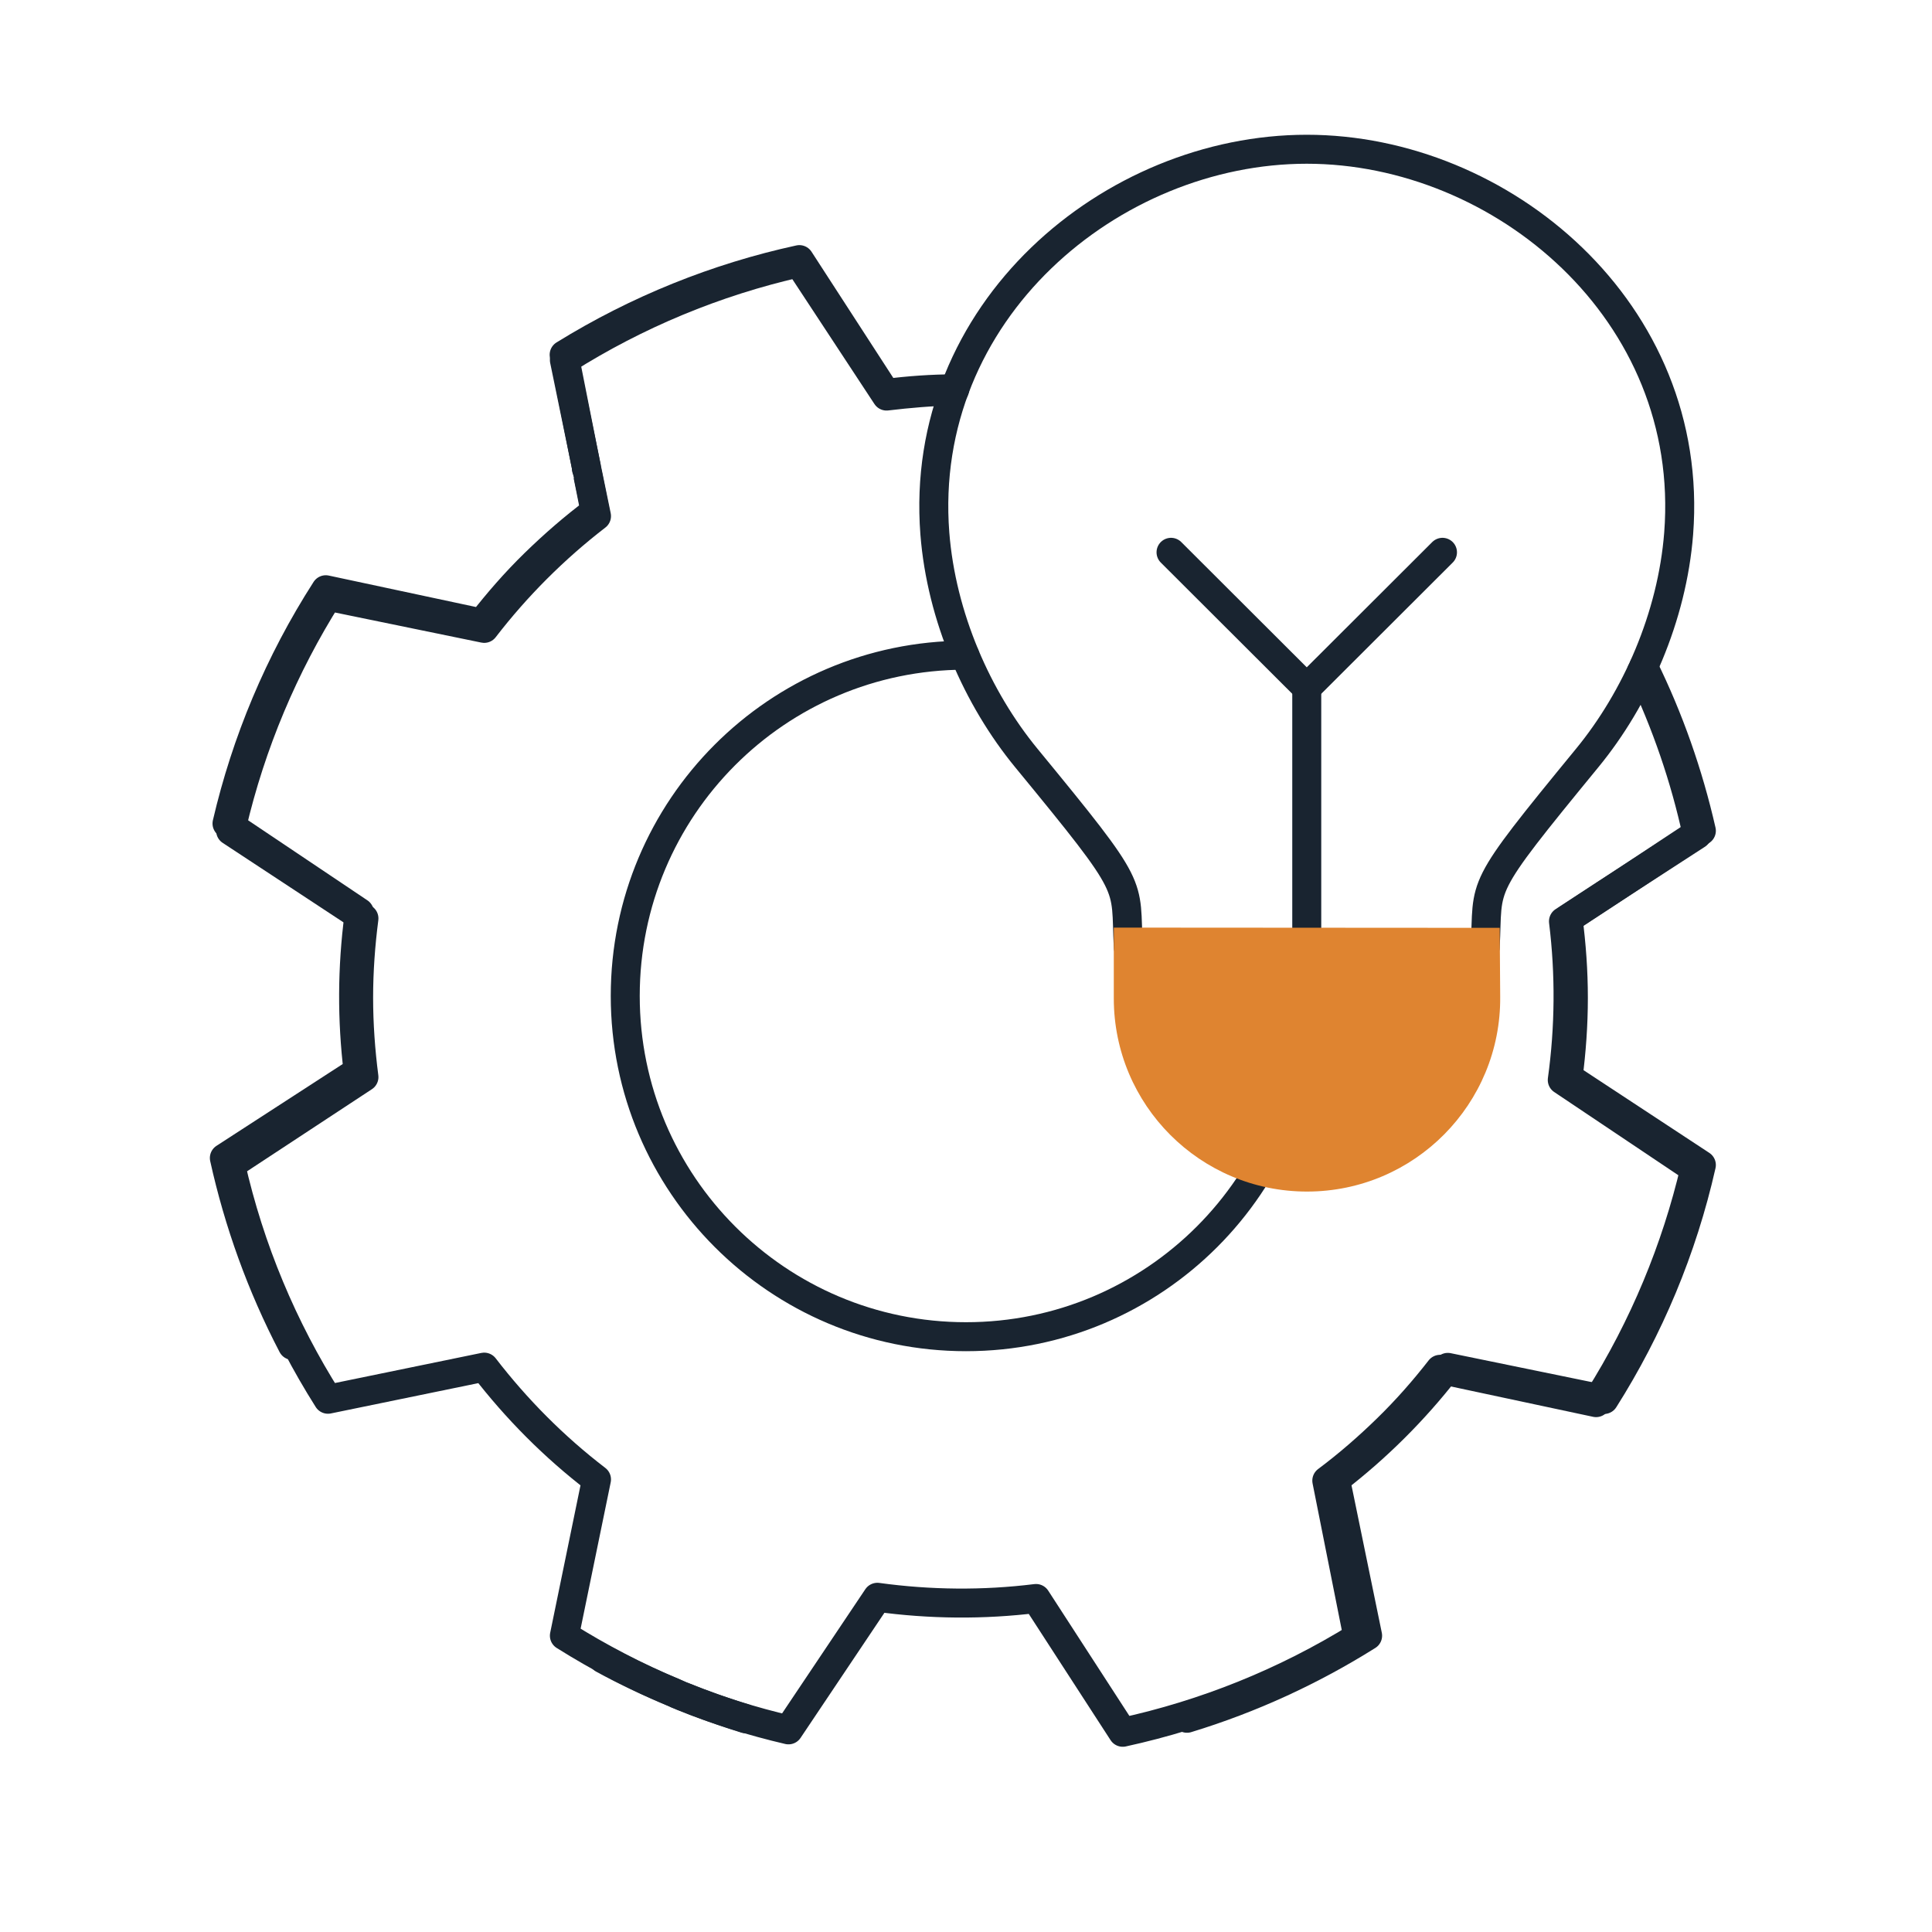
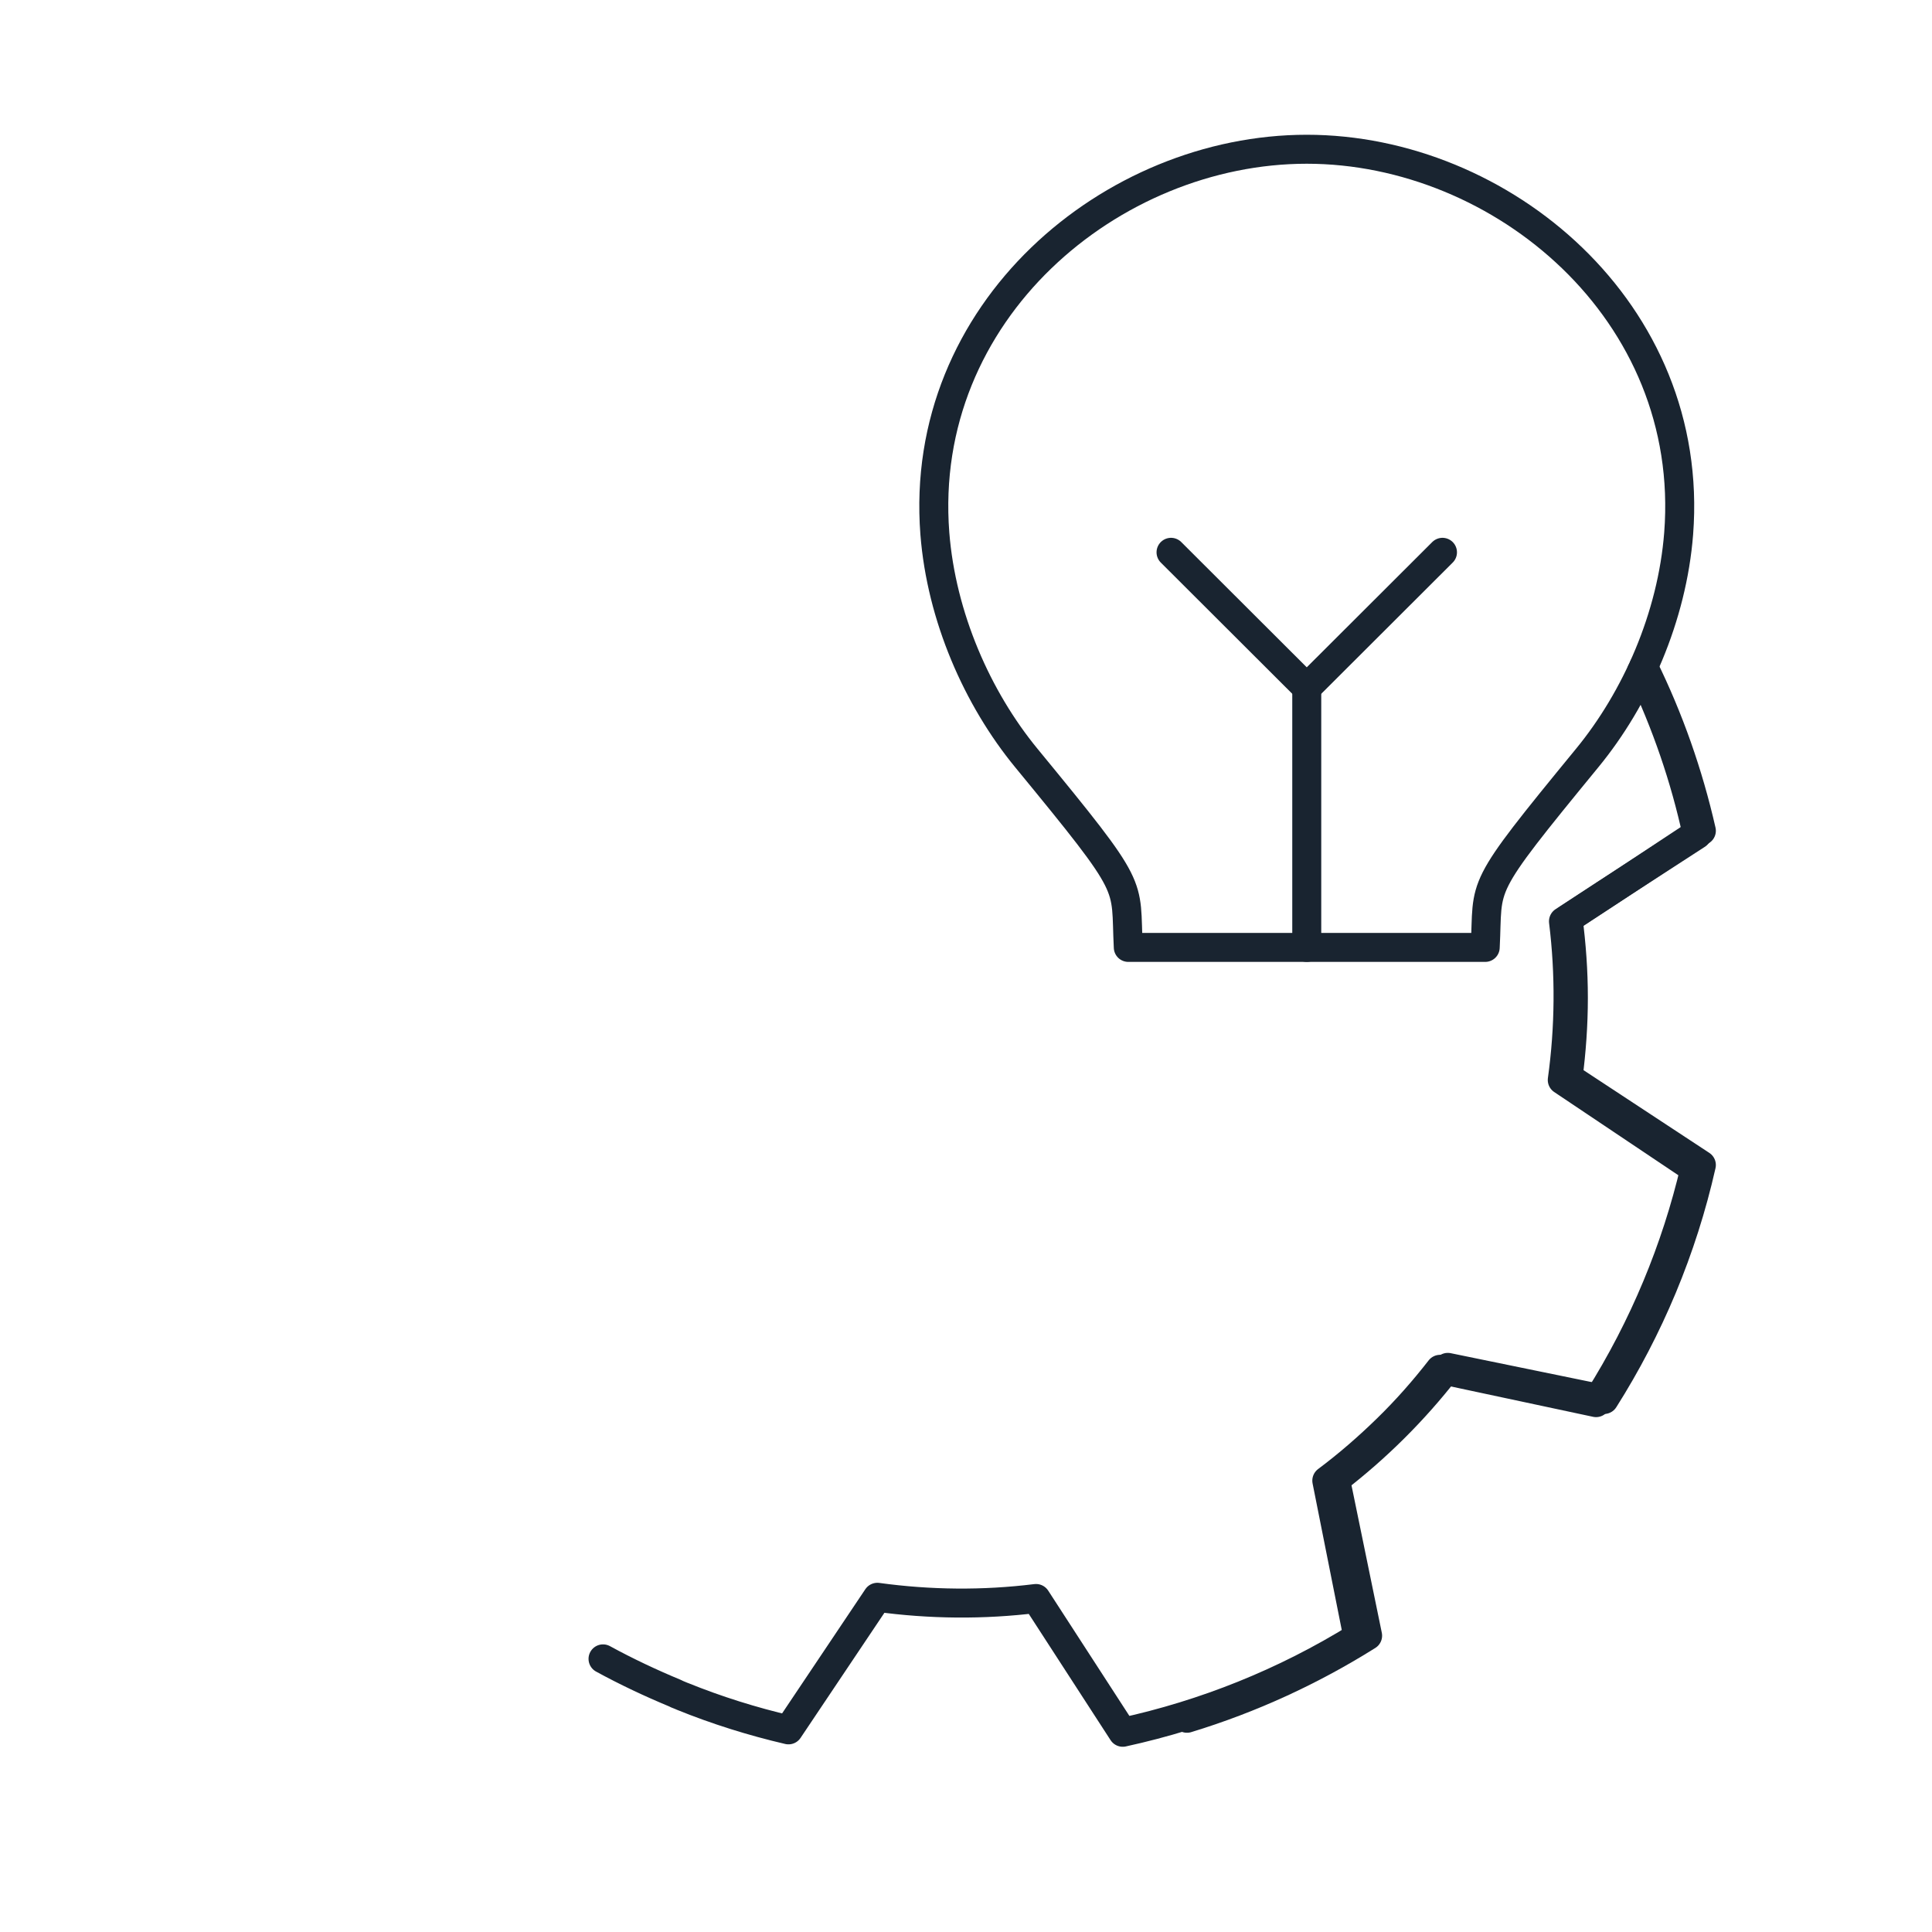
<svg xmlns="http://www.w3.org/2000/svg" id="Ebene_1" version="1.1" viewBox="0 0 800 800">
  <defs>
    <style>
      .st0 {
        fill: #df8430;
      }

      .st1 {
        fill: none;
        stroke: #192430;
        stroke-linecap: round;
        stroke-linejoin: round;
        stroke-width: 12px;
      }
    </style>
  </defs>
  <g>
    <line class="st1" x1="541.1" y1="392.3" x2="541.1" y2="284.8" />
    <polyline class="st1" points="484.9 228.7 541.1 284.8 597.3 228.7" />
  </g>
-   <path class="st1" d="M539.7,392.3c.9,6.6,1.4,13.3,1.4,20.1,0,77.9-63.2,141.1-141.1,141.1s-141.1-63.2-141.1-141.1,62.9-140.9,140.6-141.1" />
  <g>
-     <path class="st1" d="M395,161.9c-9.4.2-18.7,1-27.9,2.1l-36.3-55.2c-34.9,7.9-67.5,21.6-96.8,40.1-.1,0-.2.1-.3.2l9.2,44.7h0c0,0,4.1,19.9,4.1,19.9-17.4,13.4-33.1,29.1-46.5,46.5l-64.7-13.3c-18.2,28.9-31.8,60.9-39.8,95.1-.2.7-.3,1.3-.5,2l53.2,35,2,1.3c-1.4,10.8-2.2,21.7-2.2,32.8s.8,22.1,2.2,32.9l-55.2,36.3c7.9,35,21.7,67.7,40.3,97.1l64.7-13.3c13.4,17.4,29,33.1,46.5,46.5l-13.3,64.7c14.5,9.1,29.8,17.1,45.7,23.7.6.3,1.2.5,1.8.8.4.2.8.3,1.2.5,8.6,3.5,17.4,6.6,26.3,9.4" />
    <path class="st1" d="M680.6,276.2c10.5,21.4,18.5,44.1,23.9,67.8l-1.8,1.2-38,25.1-15.4,10.1c1.4,10.8,2.2,21.7,2.2,32.8s-.8,22.1-2.2,32.9l55.2,36.3c-7.9,35-21.7,67.7-40.3,97.1l-2.3-.5-62.4-12.8c-.3.4-.6.8-1,1.2-13.2,16.9-28.5,32.1-45.5,45.2l13.3,64.7c-23.1,14.5-48.2,26.1-74.8,34.2h0" />
  </g>
  <path class="st1" d="M541.1,61.8c-80.8,0-161.1,67.1-154,159.1,2.7,34.5,17.6,68.3,37.9,93,46.1,56.1,40.8,50.8,42.2,78.4h73.9s73.9,0,73.9,0c1.4-27.6-3.9-22.2,42.2-78.4,20.3-24.7,35.2-58.5,37.9-93,7.1-92-73.3-159.1-154-159.1Z" />
-   <path class="st0" d="M461.2,384.1v29.3c0,44.2,35.8,80,80,80h0c44.5,0,80.4-36.3,80-80.7l-.2-28.5" />
  <g>
-     <path class="st1" d="M395.4,161c-9.5,0-19,.7-28.5,1.9l-35.9-55.4c-34,7.4-67,20.6-97.4,39.4l.4,2.1,8.8,44.4v.6c.1,0,3.6,17.8,3.6,17.8-8.7,6.5-17,13.7-25,21.5-8,7.8-15.2,16.1-21.9,24.7l-64.6-13.8c-19.4,30.2-33,62.9-40.9,96.8l1.9,1.3,52.9,35.5c0,.5-.1,1-.2,1.6-2.8,21.3-2.9,42.9-.3,64.2l-55.4,35.9c5.9,26.7,15.3,52.9,28.2,77.6" />
    <path class="st1" d="M679.7,278.1c10.3,21.6,18,44.1,23,67.1,0,.1,0,.2,0,.4l-38,24.6h0c0,0-17.3,11.3-17.3,11.3,2.7,21.9,2.5,44-.5,65.7l54.9,36.8c-7.8,33.2-21.1,65.4-39.8,95.1h0c-.4.6-.7,1.2-1.1,1.7l-62.3-13.3-2.3-.5c-6.7,8.6-13.9,16.8-21.9,24.6-8,7.8-16.3,15-25,21.5l12.9,64.8c-30.5,18.9-63.5,32-97.4,39.4l-35.9-55.4c-21.8,2.7-43.9,2.5-65.7-.5l-36.8,54.9c-15-3.5-29.7-8.1-44-13.9-.4-.2-.8-.3-1.2-.5-.6-.2-1.2-.5-1.8-.8-10.1-4.2-20.1-8.9-29.8-14.2h0" />
  </g>
</svg>